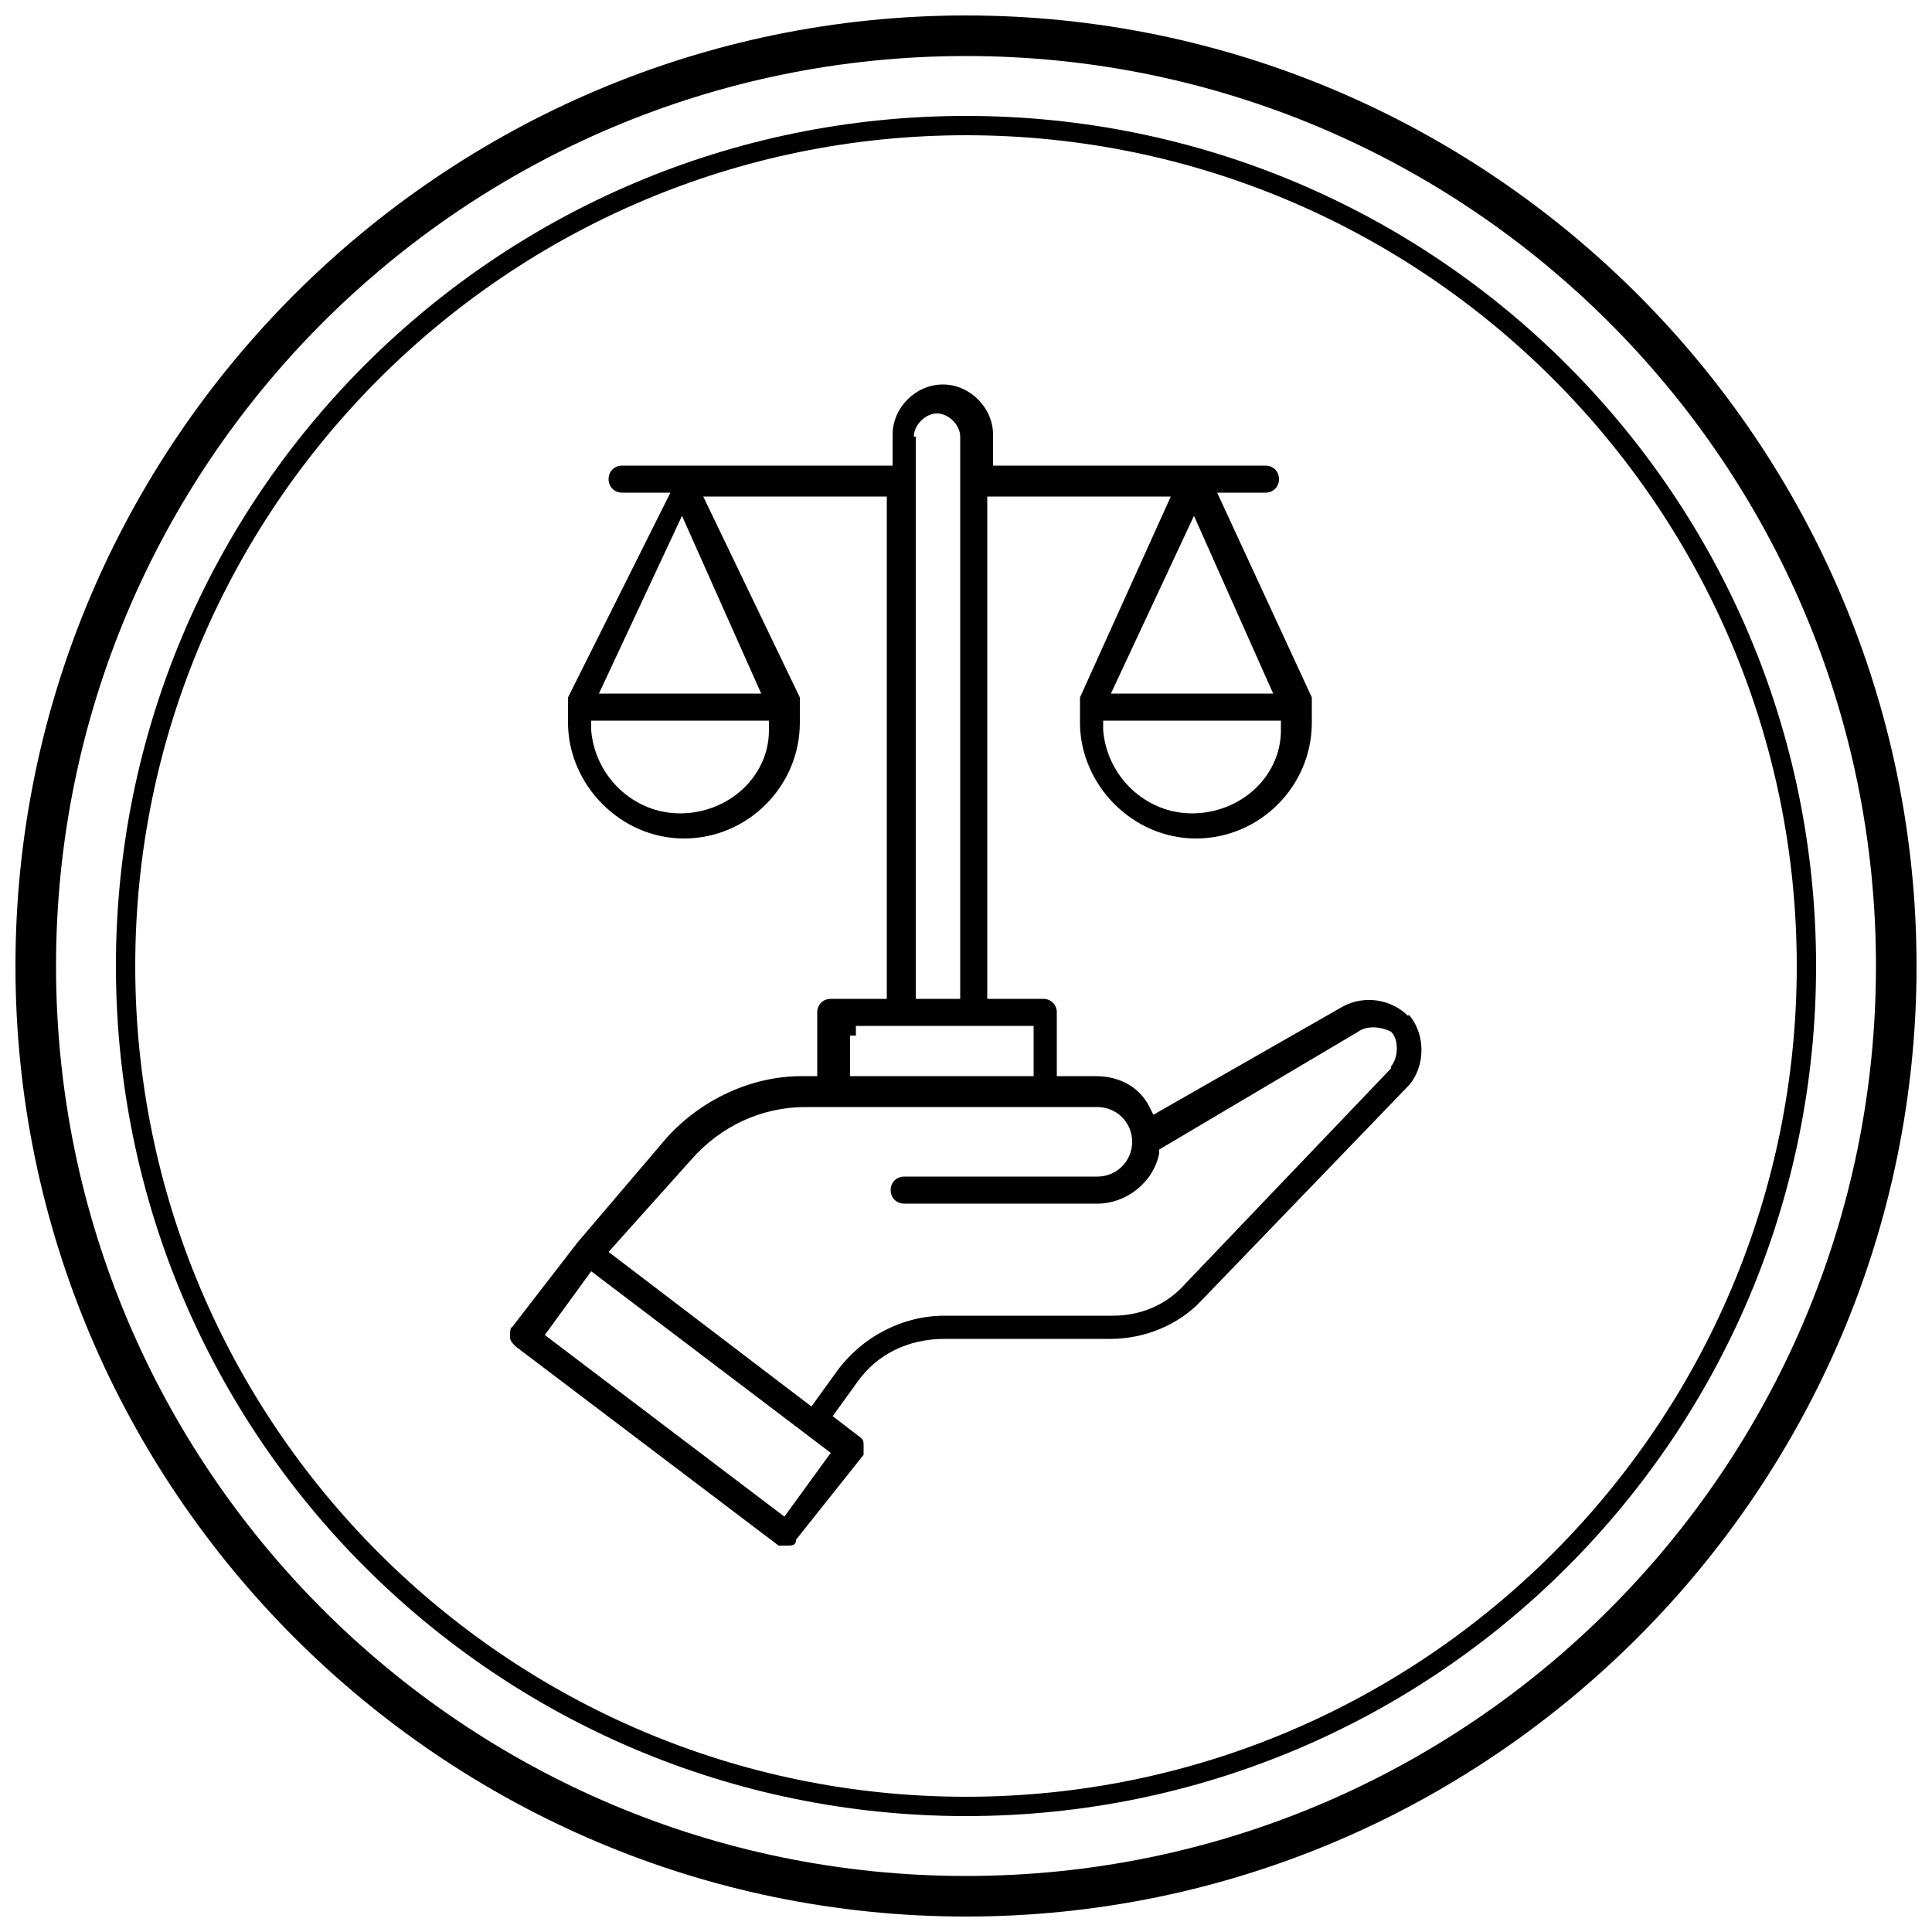
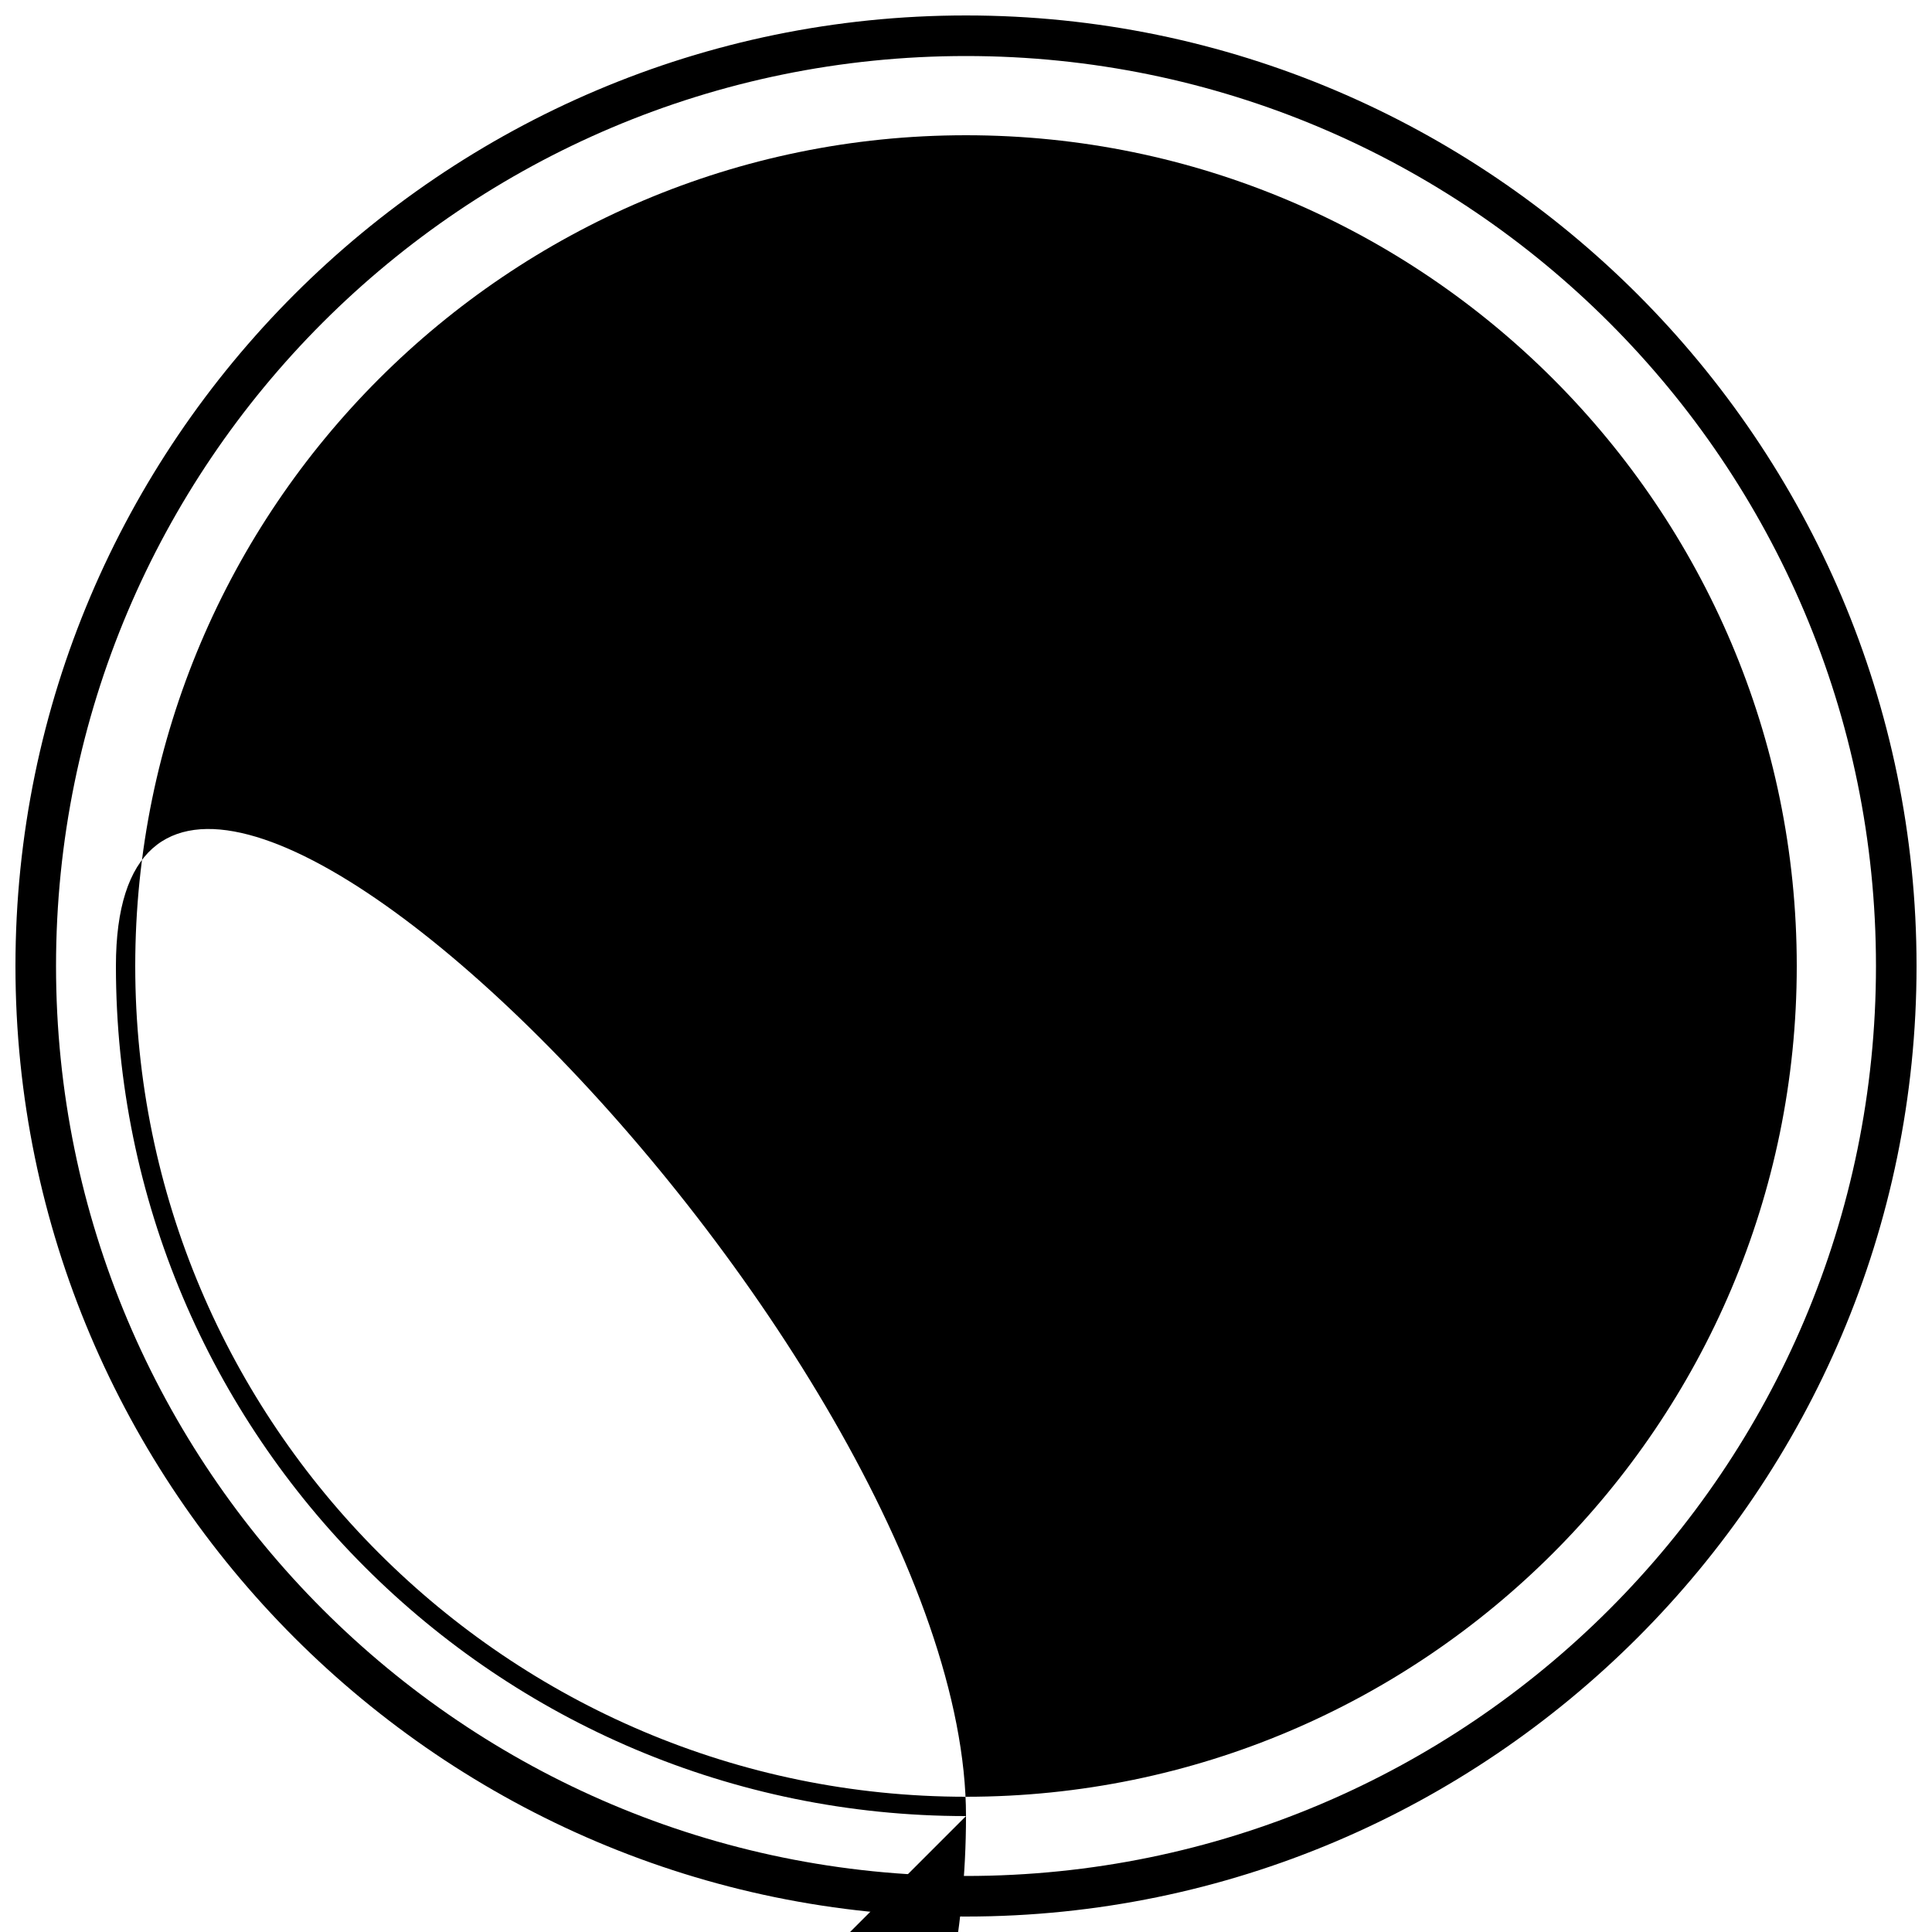
<svg xmlns="http://www.w3.org/2000/svg" id="Layer_1" data-name="Layer 1" version="1.1" viewBox="0 0 100 100">
  <defs>
    <style>
      .cls-1 {
        fill: none;
      }

      .cls-1, .cls-2 {
        stroke-width: 0px;
      }

      .cls-2 {
        fill: #000;
      }
    </style>
  </defs>
  <g>
-     <path class="cls-2" d="M50,94c-24.3,0-44-19.7-44-44S25.7,6,50,6s44,19.7,44,44-19.7,44-44,44ZM50,7C26.3,7,7,26.3,7,50s19.3,43,43,43,43-19.3,43-43S73.7,7,50,7Z" />
+     <path class="cls-2" d="M50,94c-24.3,0-44-19.7-44-44s44,19.7,44,44-19.7,44-44,44ZM50,7C26.3,7,7,26.3,7,50s19.3,43,43,43,43-19.3,43-43S73.7,7,50,7Z" />
    <path class="cls-2" d="M50,99.2C22.9,99.2.8,77.1.8,50S22.9.8,50,.8s49.2,22.1,49.2,49.2-22.1,49.2-49.2,49.2ZM50,2.9C24,2.9,2.9,24,2.9,50s21.1,47.1,47.1,47.1,47.1-21.1,47.1-47.1S76,2.9,50,2.9Z" />
  </g>
  <g>
    <rect class="cls-1" x="44.9" y="54" width="7.6" height=".7" />
    <path class="cls-1" d="M48.7,22.6c0-.1,0-.2-.2-.2s-.2.1-.2.2v28.2h.5v-28.2h0Z" />
-     <path class="cls-2" d="M72.9,52.6c-.9-.9-2.3-1.1-3.4-.5l-9.8,5.6-.2-.4c-.5-1-1.5-1.6-2.8-1.6h-2v-3.3c0-.4-.3-.7-.7-.7h-2.9v-26h9.5l-4.7,10.4v1.3c0,3.2,2.7,6,6,6s6-2.7,6-6v-1.3l-4.9-10.6h2.5c.4,0,.7-.3.7-.7s-.3-.7-.7-.7h-14.1v-1.6c0-1.4-1.2-2.6-2.6-2.6s-2.6,1.2-2.6,2.6v1.6h-14c-.4,0-.7.3-.7.7s.3.7.7.7h2.5l-5.3,10.6v1.3c0,3.2,2.7,6,6,6s6-2.7,6-6v-1.3l-5-10.4h9.5v26h-2.9c-.4,0-.7.3-.7.7v3.3h-.8c-2.6,0-5.2,1.2-7,3.2l-4.6,5.4-3.4,4.4c-.1,0-.1.3-.1.5s.1.3.3.5l13.6,10.3c0,0,.2,0,.4,0,.3,0,.5,0,.5-.3l3.5-4.4c0,0,0-.3,0-.5s0-.3-.3-.5l-1.3-1,1.3-1.8c1-1.4,2.6-2.2,4.5-2.2h8.6c1.7,0,3.5-.7,4.7-2l10.7-11.1c.9-1,.9-2.7,0-3.7ZM66.3,37.8c0,2.4-2.1,4.3-4.6,4.3h0c-2.4,0-4.4-1.9-4.6-4.3v-.5h9.2v.5ZM65.9,35.9h-8.4l4.3-9.2,4.1,9.2ZM39.8,37.8c0,2.4-2.1,4.3-4.6,4.3h0c-2.4,0-4.4-1.9-4.6-4.3v-.5h9.2v.5ZM39.4,35.9h-8.4l4.3-9.2,4.1,9.2ZM47.3,22.6c0-.6.6-1.2,1.2-1.2s1.2.6,1.2,1.2v29.1h-2.3v-29.1h-.1ZM43.9,53.6h.4v-.5h9.2v2.6h-9.5v-2.1h-.1ZM40.6,78.5l-12.4-9.4,2.4-3.3,12.4,9.4-2.4,3.3ZM72,55.3l-10.7,11.2c-.9,1-2.2,1.6-3.7,1.6h-8.7c-2.2,0-4.3,1.1-5.6,2.9l-1.3,1.8-10.5-8,4.3-4.8c1.5-1.7,3.6-2.7,5.9-2.7h15.1c1,0,1.8.8,1.8,1.8s-.8,1.8-1.8,1.8h-10c-.4,0-.7.3-.7.7s.3.7.7.7h10c1.5,0,2.9-1.1,3.2-2.6v-.2l10.3-6.1c.4-.3,1.1-.3,1.7,0h0c.4.4.4,1.3,0,1.8Z" />
  </g>
</svg>